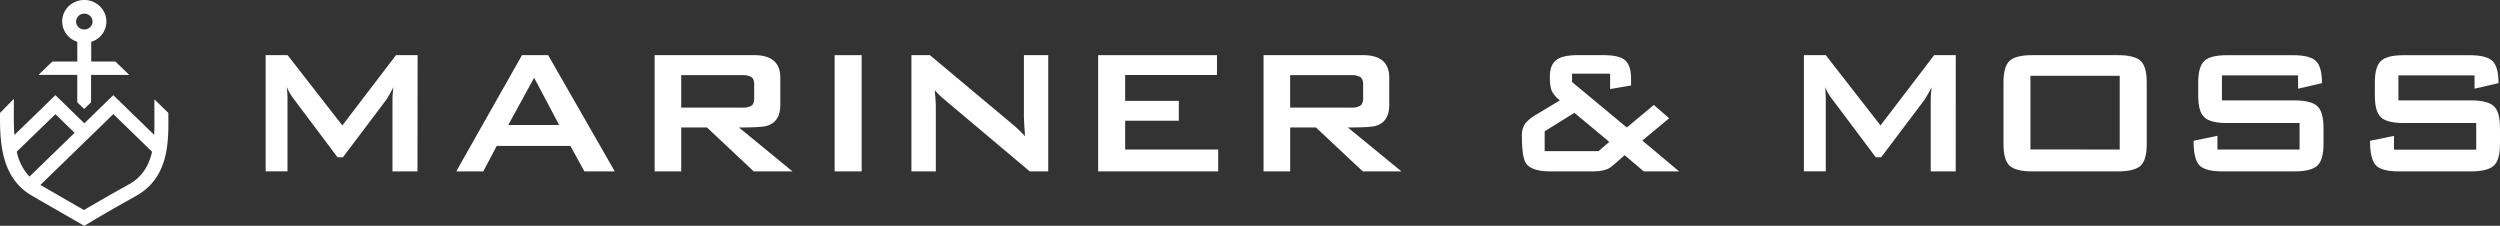
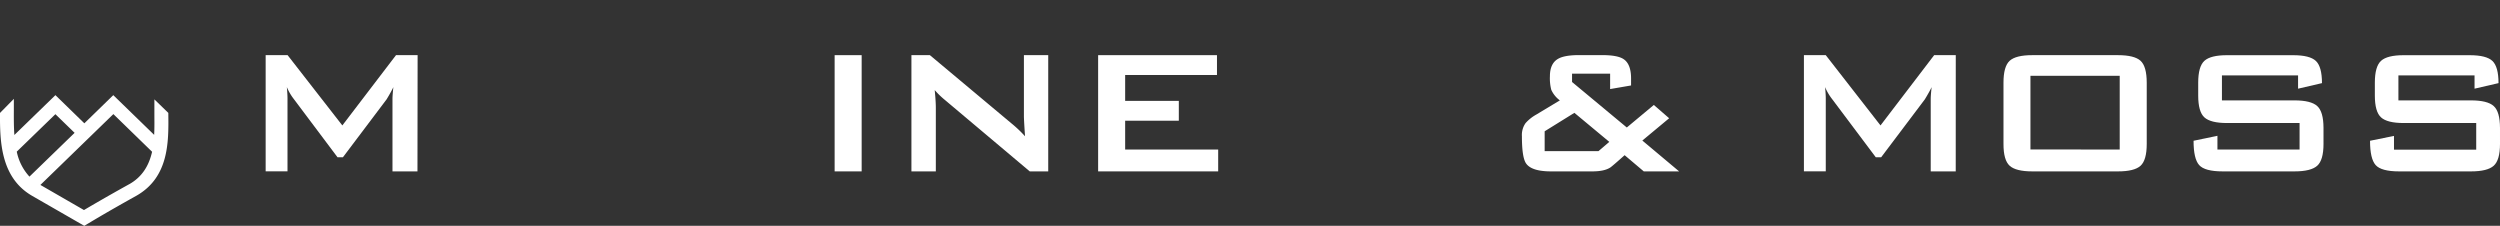
<svg xmlns="http://www.w3.org/2000/svg" id="svg14" version="1.1" viewBox="0 0 1164.77 105.21">
  <rect x="0" y="0" width="1164.77" height="105.21" fill="#333333" stroke="none" />
  <defs id="defs14" />
  <g data-name="Layer 2" id="Layer_2">
    <g style="fill:#ffffff" data-name="Layer 1" id="Layer_1-2">
      <path style="fill:#ffffff" id="path1" d="M194.5,79.85H182.86V46.16c0-1.18.14-3,.41-5.56-.62,1.33-1.66,3.22-3.14,5.67l-20.36,27h-2.52L136.89,46.14a24.76,24.76,0,0,1-3.25-5.56c.21,2.17.31,4,.31,5.35v33.9H123.77V25.7H134l25.5,32.74,25-32.74h10.07Z" />
-       <path style="fill:#ffffff" id="path2" d="M286.43,79.85H272.27L265.76,68H231.44l-6.29,11.86h-12.6L243.2,25.7h12.18ZM260.51,58.23l-11.65-22-12.06,22Z" />
-       <path style="fill:#ffffff" id="path3" d="M369.22,79.85H351.17L329.38,59.39h-12V79.85H305V25.7h46.38q12.18,0,12.17,10.5V48.89q0,7.88-6.29,9.76-2.42.74-13,.74Zm-17.84-34V39.32c0-1.82-.52-3-1.57-3.56a8.09,8.09,0,0,0-4.09-.74H317.38V50.13h28.34a8.2,8.2,0,0,0,4.09-.73C350.86,48.86,351.38,47.67,351.38,45.85Z" />
      <path style="fill:#ffffff" id="path4" d="M401.45,79.85H388.86V25.7h12.59Z" />
      <path style="fill:#ffffff" id="path5" d="M488.38,79.85h-8.61L440,46.37a38.25,38.25,0,0,1-4.51-4.4q.52,5.25.52,8.29V79.85H424.64V25.7h8.61l38.13,31.9a57.37,57.37,0,0,1,6.19,5.88c-.34-5-.52-8.15-.52-9.34V25.7h11.33Z" />
      <path style="fill:#ffffff" id="path6" d="M567.56,79.85H511.63V25.7H567v9.24H524.22V47h25v9.24h-25V69.67h43.34Z" />
-       <path style="fill:#ffffff" id="path7" d="M652.93,79.85h-18L613.1,59.39h-12V79.85H588.7V25.7h46.39q12.17,0,12.17,10.5V48.89q0,7.88-6.29,9.76-2.41.74-13,.74Zm-17.84-34V39.32c0-1.82-.53-3-1.57-3.56a8.15,8.15,0,0,0-4.1-.74H601.09V50.13h28.29a8.25,8.25,0,0,0,4.1-.73c1.08-.54,1.61-1.73,1.61-3.55Z" />
      <path style="fill:#ffffff" id="path8" d="M782.32,79.85H765.85l-8.92-7.55q-5.88,5.24-6.72,5.77c-1.88,1.19-4.65,1.78-8.29,1.78H722.61q-9.12,0-11.65-3.78-1.89-2.83-1.89-12.59a9.62,9.62,0,0,1,1.68-6.09,19,19,0,0,1,5-4l11-6.62a12.56,12.56,0,0,1-4-4.93,21.47,21.47,0,0,1-.63-6.29q0-6.19,4.09-8.3c1.89-1,5-1.57,9.34-1.57h10.92q7.23,0,10,1.89,3.46,2.31,3.46,9v3.25l-9.76,1.68V34.32H732.43V38.2l25.51,21.2,12.59-10.5,7.14,6.19L765.18,65.48ZM749.79,66.1,733.52,52.57l-13.85,8.6v9.24h25.08Z" />
      <path style="fill:#ffffff" id="path9" d="M911.19,79.85H899.54V46.16c0-1.18.14-3,.42-5.56q-.93,2-3.15,5.67l-20.36,27h-2.51L853.58,46.14a24.8,24.8,0,0,1-3.26-5.56c.21,2.17.32,4,.32,5.35v33.9H840.46V25.7h10.18l25.5,32.74,25-32.74h10.07Z" />
      <path style="fill:#ffffff" id="path10" d="M1000.18,67.05q0,7.56-2.88,10.18t-10.55,2.62H946.87q-7.65,0-10.55-2.62t-2.88-10.18V38.5q0-7.55,2.88-10.18t10.55-2.62h39.88q7.68,0,10.55,2.62t2.88,10.18Zm-12.59,2.62V35.32H946V69.63Z" />
      <path style="fill:#ffffff" id="path11" d="M1082.54,67.05q0,7.56-2.94,10.18T1069,79.85h-33.47q-8.29,0-10.92-2.94T1022,65.58l11.12-2.31v6.4h38.27V57.32h-33.8q-7.65,0-10.54-2.63c-1.93-1.74-2.89-5.14-2.89-10.17v-6q0-7.55,2.89-10.18t10.54-2.62h30.8q7.77,0,10.6,2.68t2.84,10.33l-11.14,2.59V35.13h-35.47V46.77H1069q7.68,0,10.6,2.63t2.94,10.18Z" />
      <path style="fill:#ffffff" id="path12" d="M1164.77,67.05q0,7.56-2.94,10.18t-10.6,2.62h-33.47q-8.29,0-10.92-2.94t-2.62-11.33l11.16-2.26v6.4h38.31V57.32H1119.9q-7.67,0-10.55-2.63c-1.93-1.74-2.89-5.14-2.89-10.17v-6q0-7.55,2.89-10.18t10.55-2.62h30.74q7.77,0,10.6,2.68t2.84,10.33l-11.17,2.59V35.13h-35.47V46.77h33.79q7.68,0,10.6,2.63t2.94,10.18Z" />
      <path style="fill:#ffffff" id="path13" d="M78.42,52.71V52.6l-6.49-6.3v2.45c0,1.31,0,2.66,0,4,0,3.3.08,6.72-.11,10.08L52.78,44.33,39.3,57.45,25.82,44.33,6.7,62.89c-.28-3.82-.27-7.74-.25-11.5V46.06L0,52.62C-.06,65.69.21,82.76,15.05,91.29l24.21,13.92,1.67-1c.07,0,7.33-4.51,22.38-12.88C78.81,82.68,78.6,66.06,78.42,52.71ZM13.72,82.29A24.36,24.36,0,0,1,7.81,70.65l18-17.45,8.95,8.69Zm46.4,3.57c-11.2,6.22-18,10.24-21,12L18.82,86.16l34-33L70.86,70.71c-1.4,6.16-4.4,11.63-10.74,15.16Z" />
-       <path style="fill:#ffffff" id="path14" d="M36,47.65l3.21,3.13,3.22-3.13V34.91H60.2l-6.43-6.25H42.5V22.94c0-.89,0-2.42,0-3.49A11.64,11.64,0,0,0,43.78,19,9.86,9.86,0,0,0,48.53,5.62,10.42,10.42,0,0,0,34.79,1,9.85,9.85,0,0,0,30,14.35a10.14,10.14,0,0,0,4.47,4.48,11,11,0,0,0,1.55.64c0,1.08,0,2.61,0,3.5v5.7H24.38l-6.22,6v.21H36ZM35.44,10a3.85,3.85,0,0,1,7.69,0,3.79,3.79,0,0,1-3.84,3.73h0A3.79,3.79,0,0,1,35.44,10Z" />
    </g>
  </g>
</svg>